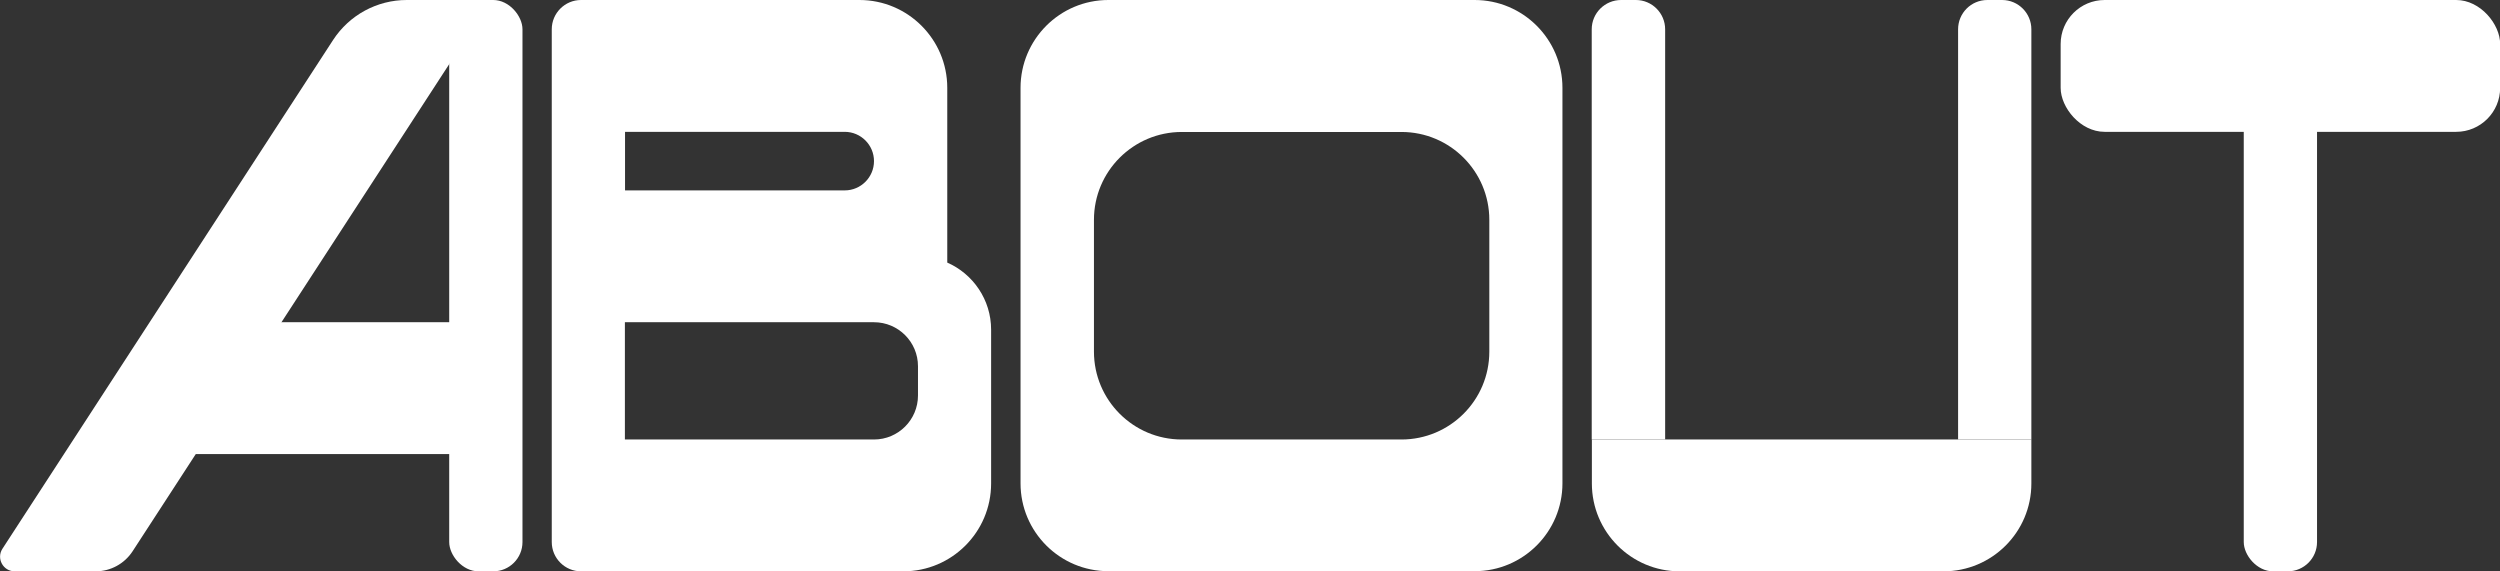
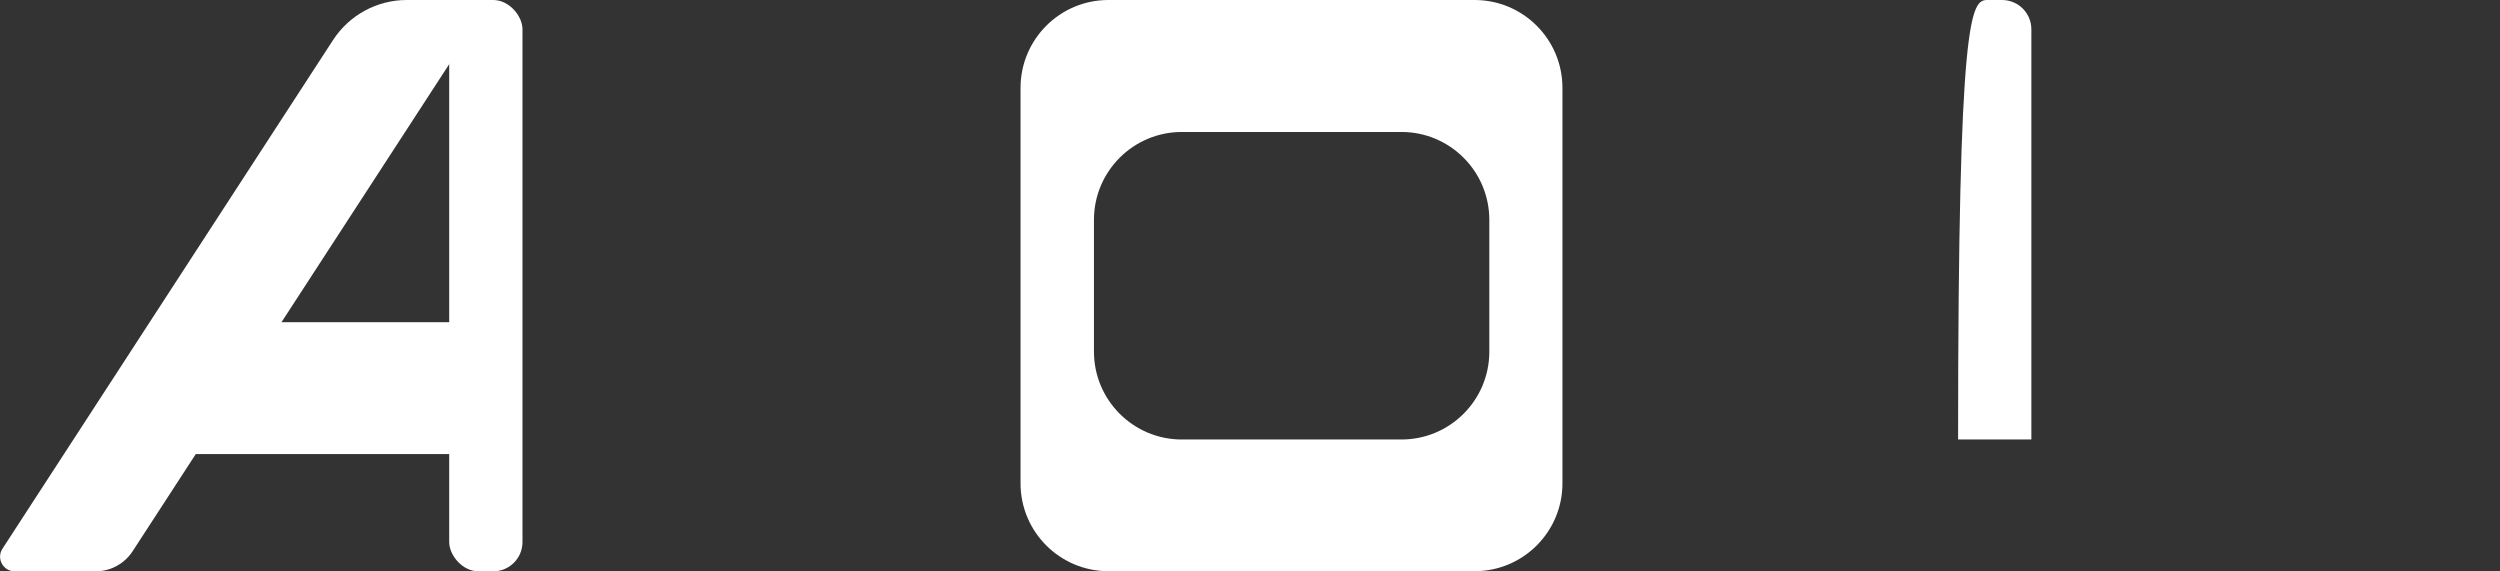
<svg xmlns="http://www.w3.org/2000/svg" id="_レイヤー_2" viewBox="0 0 175.03 40">
  <rect x="0" y="0" width="175.03" height="40" fill="#333333" stroke="none" />
  <defs>
    <style>.cls-1{fill:#fff;stroke-width:0px;}</style>
  </defs>
  <g id="_レイヤー_1-2">
-     <path class="cls-1" d="m66.32,18.38V6.15c0-3.4-2.76-6.15-6.15-6.15h-19.49c-1.13,0-2.05.92-2.05,2.05v35.9c0,1.13.92,2.05,2.05,2.05h22.56c3.4,0,6.15-2.76,6.15-6.15v-10.77c0-2.1-1.27-3.91-3.08-4.7Zm-22.56-9.15h15.38c1.13,0,2.05.92,2.05,2.05h0c0,1.13-.92,2.05-2.05,2.05h-15.38v-4.1Zm20.51,18.46c0,1.7-1.38,3.08-3.08,3.08h-17.44v-8.21h17.44c1.7,0,3.08,1.38,3.08,3.08v2.05Z" />
    <path class="cls-1" d="m23.32,2.8L.17,38.42c-.44.68.05,1.58.86,1.58h5.67c1.04,0,2.01-.53,2.58-1.4L34.37,0h-5.89c-2.08,0-4.02,1.05-5.16,2.8Z" />
    <rect class="cls-1" x="31.45" y="0" width="5.13" height="40" rx="2.05" ry="2.05" />
    <polygon class="cls-1" points="9.23 31.79 34.87 31.79 34.87 22.56 11.66 22.56 9.23 31.79" />
-     <rect class="cls-1" x="157.09" y="0" width="5.13" height="40" rx="2.05" ry="2.05" />
-     <rect class="cls-1" x="144.27" y="0" width="30.77" height="9.23" rx="3.08" ry="3.08" />
    <path class="cls-1" d="m103.24,0h-25.64c-3.4,0-6.15,2.76-6.15,6.15v27.69c0,3.4,2.76,6.15,6.15,6.15h25.64c3.4,0,6.15-2.76,6.15-6.15V6.15c0-3.4-2.76-6.15-6.15-6.15Zm1.03,24.62c0,3.4-2.76,6.15-6.15,6.15h-15.38c-3.4,0-6.15-2.76-6.15-6.15v-9.23c0-3.4,2.76-6.15,6.15-6.15h15.38c3.4,0,6.15,2.76,6.15,6.15v9.23Z" />
-     <path class="cls-1" d="m111.44,30.77V2.05C111.44.92,112.36,0,113.5,0h1.03c1.13,0,2.05.92,2.05,2.05v28.72h-5.13Z" />
-     <path class="cls-1" d="m137.09,30.77V2.05C137.09.92,138,0,139.14,0h1.03c1.13,0,2.05.92,2.05,2.05v28.72h-5.13Z" />
-     <path class="cls-1" d="m117.6,30.77h18.46c3.4,0,6.15,2.76,6.15,6.15v3.08h-30.77v-3.08c0-3.4,2.76-6.15,6.15-6.15Z" transform="translate(253.66 70.77) rotate(180)" />
+     <path class="cls-1" d="m137.09,30.77C137.09.92,138,0,139.14,0h1.03c1.13,0,2.05.92,2.05,2.05v28.72h-5.13Z" />
  </g>
</svg>